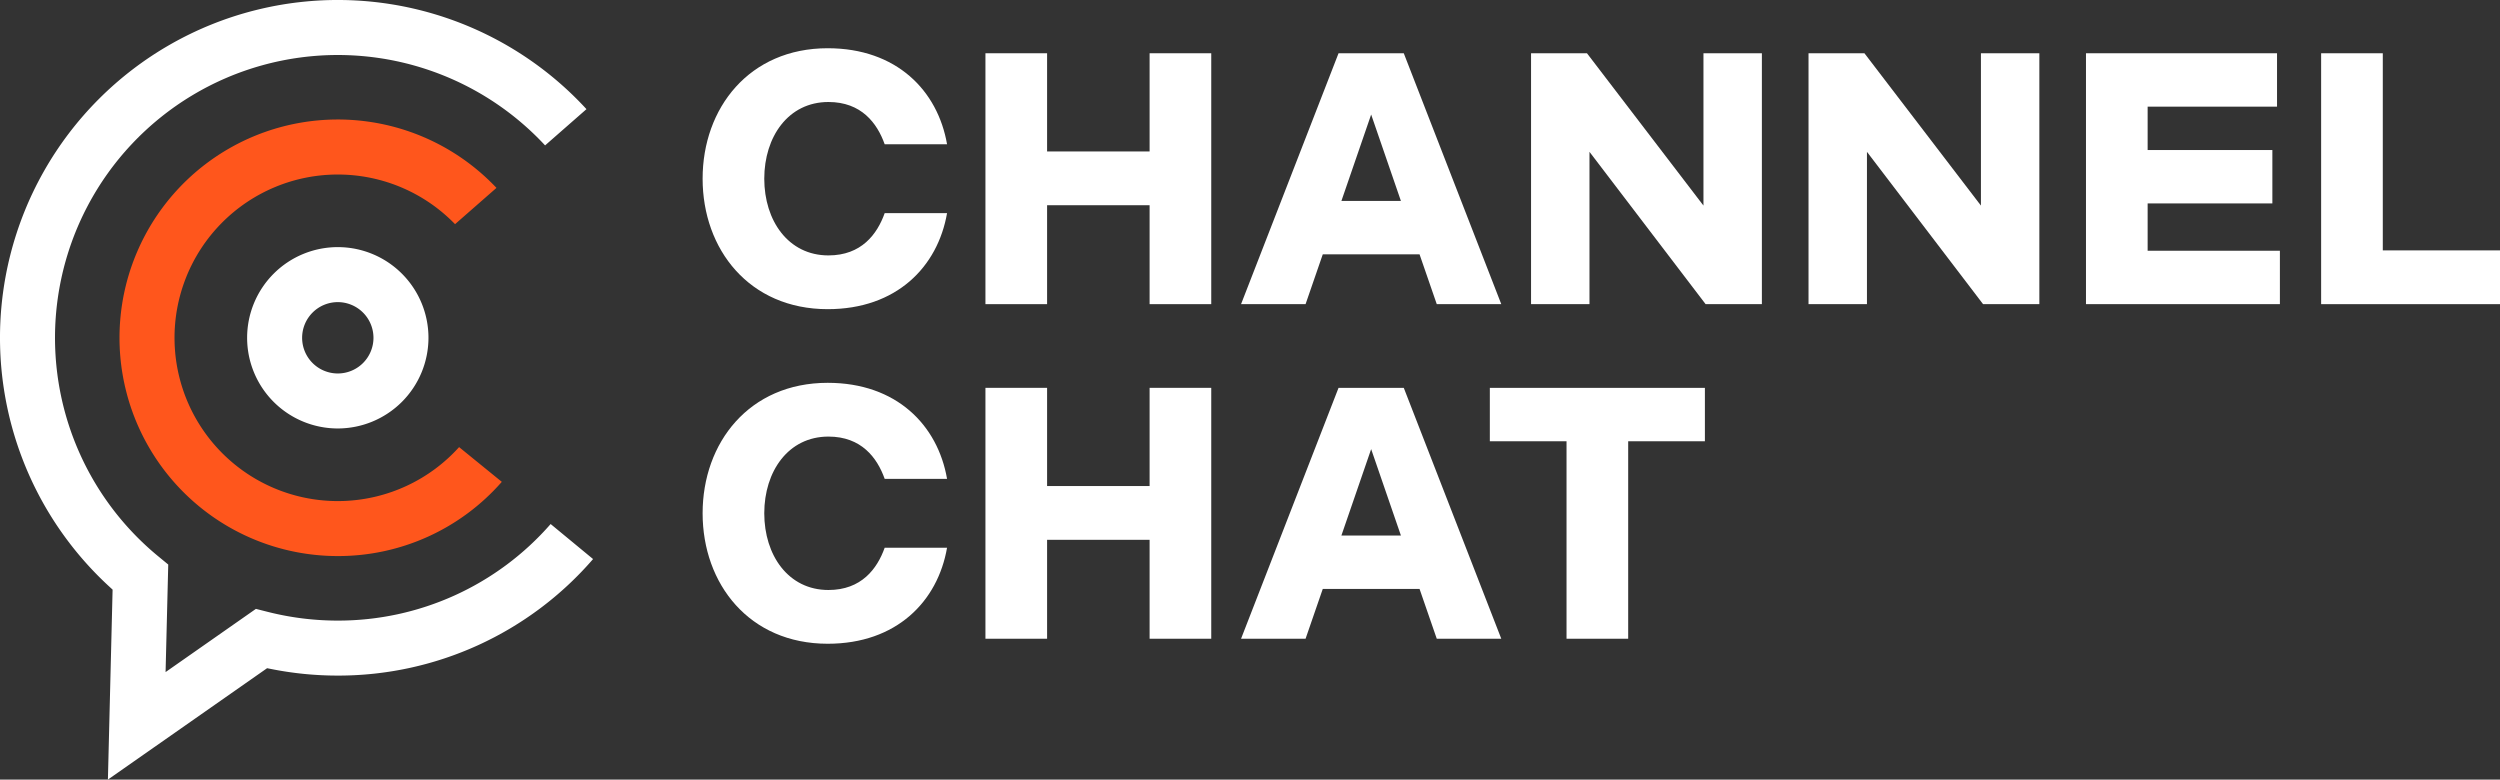
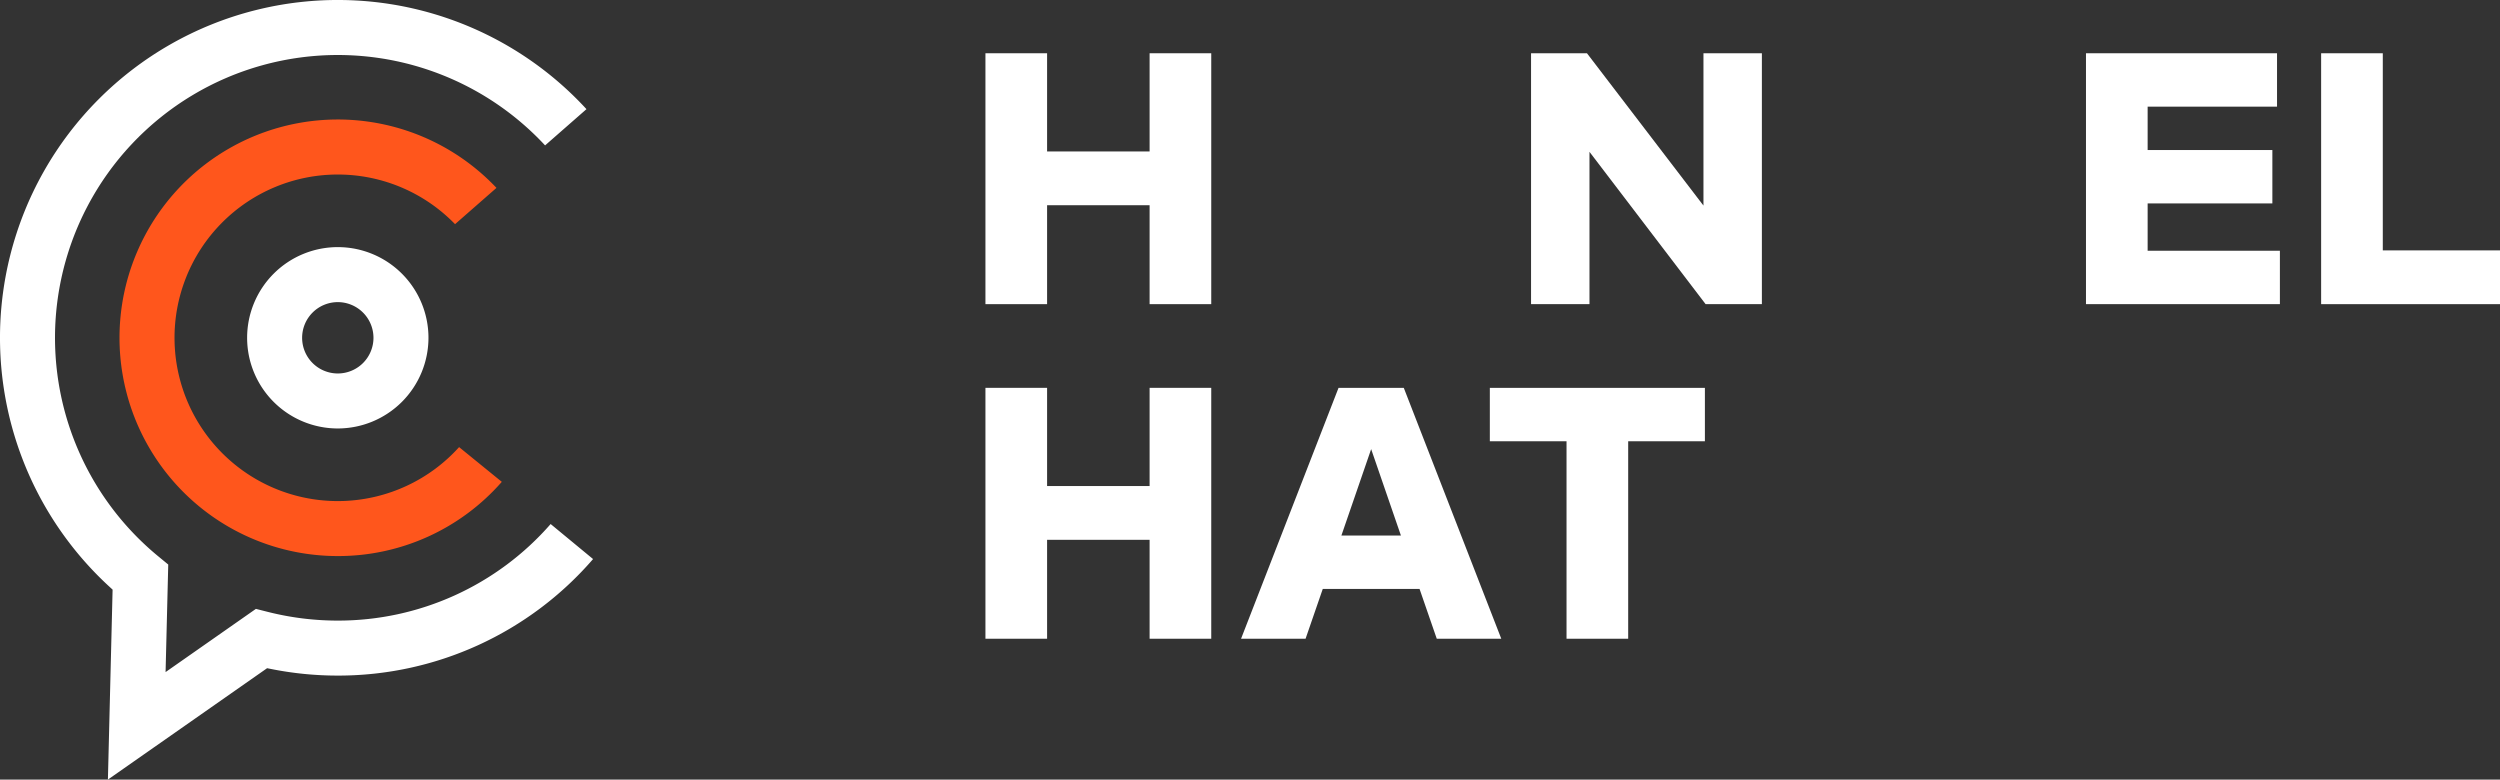
<svg xmlns="http://www.w3.org/2000/svg" width="786.651" height="245.304" viewBox="0 0 786.651 245.304">
  <rect x="0" y="0" width="786.651" height="245.304" fill="#333333" stroke="none" />
  <defs>
    <clipPath id="clip-path">
      <path id="Path_1647" data-name="Path 1647" d="M0,164.827H786.649v-245.3H0Z" transform="translate(0 80.477)" fill="#fff" />
    </clipPath>
  </defs>
  <g id="Group_747" data-name="Group 747" transform="translate(0 80.477)">
    <g id="Group_673" data-name="Group 673" transform="translate(0 -80.477)" clip-path="url(#clip-path)">
      <g id="Group_672" data-name="Group 672" transform="translate(221.084 15.178)">
-         <path id="Path_1646" data-name="Path 1646" d="M0,27.584C0,5.366,14.658-13.468,39.361-13.468c21.654,0,34.624,13.308,37.556,30.225H57.293C54.924,10.1,49.962,3.449,39.586,3.449,26.955,3.449,19.4,14.392,19.4,27.584s7.556,24.138,20.188,24.138c10.376,0,15.338-6.654,17.707-13.308H76.917c-2.932,16.914-15.9,30.222-37.556,30.222C14.658,68.636,0,49.8,0,27.584" transform="translate(0 13.468)" fill="#fff" />
-       </g>
+         </g>
    </g>
    <g id="Group_674" data-name="Group 674" transform="translate(310.079 -63.719)">
      <path id="Path_1648" data-name="Path 1648" d="M0,0H19.4V30.9H51.654V0h19.4V78.947h-19.4V47.819H19.4V78.947H0Z" fill="#fff" />
    </g>
    <g id="Group_675" data-name="Group 675" transform="translate(390.51 -63.719)">
-       <path id="Path_1649" data-name="Path 1649" d="M20.612,0H41.139L71.818,78.947h-20.3L46.1,63.27H15.65L10.237,78.947h-20.3ZM40.236,46.466,30.875,19.282,21.515,46.466Z" transform="translate(10.064)" fill="#fff" />
-     </g>
+       </g>
    <g id="Group_676" data-name="Group 676" transform="translate(481.761 -63.719)">
      <path id="Path_1650" data-name="Path 1650" d="M0,0H17.594L54.251,47.932V0H72.634V78.947H54.927L18.386,31.015V78.947H0Z" fill="#fff" />
    </g>
    <g id="Group_677" data-name="Group 677" transform="translate(569.069 -63.719)">
-       <path id="Path_1651" data-name="Path 1651" d="M0,0H17.594L54.251,47.932V0H72.634V78.947H54.927L18.386,31.015V78.947H0Z" fill="#fff" />
-     </g>
+       </g>
    <g id="Group_678" data-name="Group 678" transform="translate(656.375 -63.719)">
      <path id="Path_1652" data-name="Path 1652" d="M0,0H60.115V16.8H19.4V30.451H58.649v16.8H19.4V62.142H61.017v16.8H0Z" fill="#fff" />
    </g>
    <g id="Group_679" data-name="Group 679" transform="translate(730.37 -63.718)">
      <path id="Path_1653" data-name="Path 1653" d="M0,0V78.947H56.281V62.029H19.4V0Z" fill="#fff" />
    </g>
    <g id="Group_681" data-name="Group 681" transform="translate(0 -80.477)" clip-path="url(#clip-path)">
      <g id="Group_680" data-name="Group 680" transform="translate(221.084 120.458)">
-         <path id="Path_1654" data-name="Path 1654" d="M0,27.584C0,5.366,14.658-13.468,39.361-13.468c21.654,0,34.624,13.308,37.556,30.225H57.293C54.924,10.1,49.962,3.449,39.586,3.449,26.955,3.449,19.4,14.392,19.4,27.584s7.556,24.138,20.188,24.138c10.376,0,15.338-6.654,17.707-13.308H76.917c-2.932,16.914-15.9,30.222-37.556,30.222C14.658,68.636,0,49.8,0,27.584" transform="translate(0 13.468)" fill="#fff" />
-       </g>
+         </g>
    </g>
    <g id="Group_682" data-name="Group 682" transform="translate(310.079 41.561)">
      <path id="Path_1656" data-name="Path 1656" d="M0,0H19.4V30.9H51.654V0h19.4V78.947h-19.4V47.819H19.4V78.947H0Z" fill="#fff" />
    </g>
    <g id="Group_683" data-name="Group 683" transform="translate(390.51 41.561)">
      <path id="Path_1657" data-name="Path 1657" d="M20.612,0H41.139L71.818,78.947h-20.3L46.1,63.27H15.65L10.237,78.947h-20.3ZM40.236,46.463l-9.361-27.18-9.361,27.18Z" transform="translate(10.064)" fill="#fff" />
    </g>
    <g id="Group_684" data-name="Group 684" transform="translate(468.792 41.561)">
      <path id="Path_1658" data-name="Path 1658" d="M16.217,11.291H-7.918v-16.8H59.754v16.8H35.615V73.434h-19.4Z" transform="translate(7.918 5.513)" fill="#fff" />
    </g>
    <g id="Group_688" data-name="Group 688" transform="translate(0 -80.477)" clip-path="url(#clip-path)">
      <g id="Group_685" data-name="Group 685" transform="translate(37.604 37.605)">
        <path id="Path_1659" data-name="Path 1659" d="M46.153,92.3A68.685,68.685,0,1,1,96.081-23.55L83.047-12.135a51.377,51.377,0,1,0,1.274,70.15L97.76,68.945A68.4,68.4,0,0,1,46.153,92.3" transform="translate(22.534 45.067)" fill="#ff561c" />
      </g>
      <g id="Group_686" data-name="Group 686" transform="translate(-0.001 -0.001)">
        <path id="Path_1660" data-name="Path 1660" d="M23.807,124.664l-.881-.808A106.295,106.295,0,1,1,172.916-26.521L159.894-15.115A88.991,88.991,0,1,0,38.07,114.1l3.246,2.673-.838,33.84L68.9,130.723l3.838.972a89.747,89.747,0,0,0,21.931,2.716,88.77,88.77,0,0,0,66.974-30.384l13.348,11.019a105.987,105.987,0,0,1-80.321,36.669,106.9,106.9,0,0,1-21.148-2.106l-1.1-.219L22.332,184.437Z" transform="translate(11.624 60.867)" fill="#fff" />
      </g>
      <g id="Group_687" data-name="Group 687" transform="translate(77.763 77.76)">
        <path id="Path_1661" data-name="Path 1661" d="M19.168,38.341A28.531,28.531,0,1,1,47.7,9.814,28.56,28.56,0,0,1,19.168,38.341m0-39.754A11.225,11.225,0,1,0,30.395,9.814,11.236,11.236,0,0,0,19.168-1.413" transform="translate(9.359 18.72)" fill="#fff" />
      </g>
    </g>
  </g>
</svg>